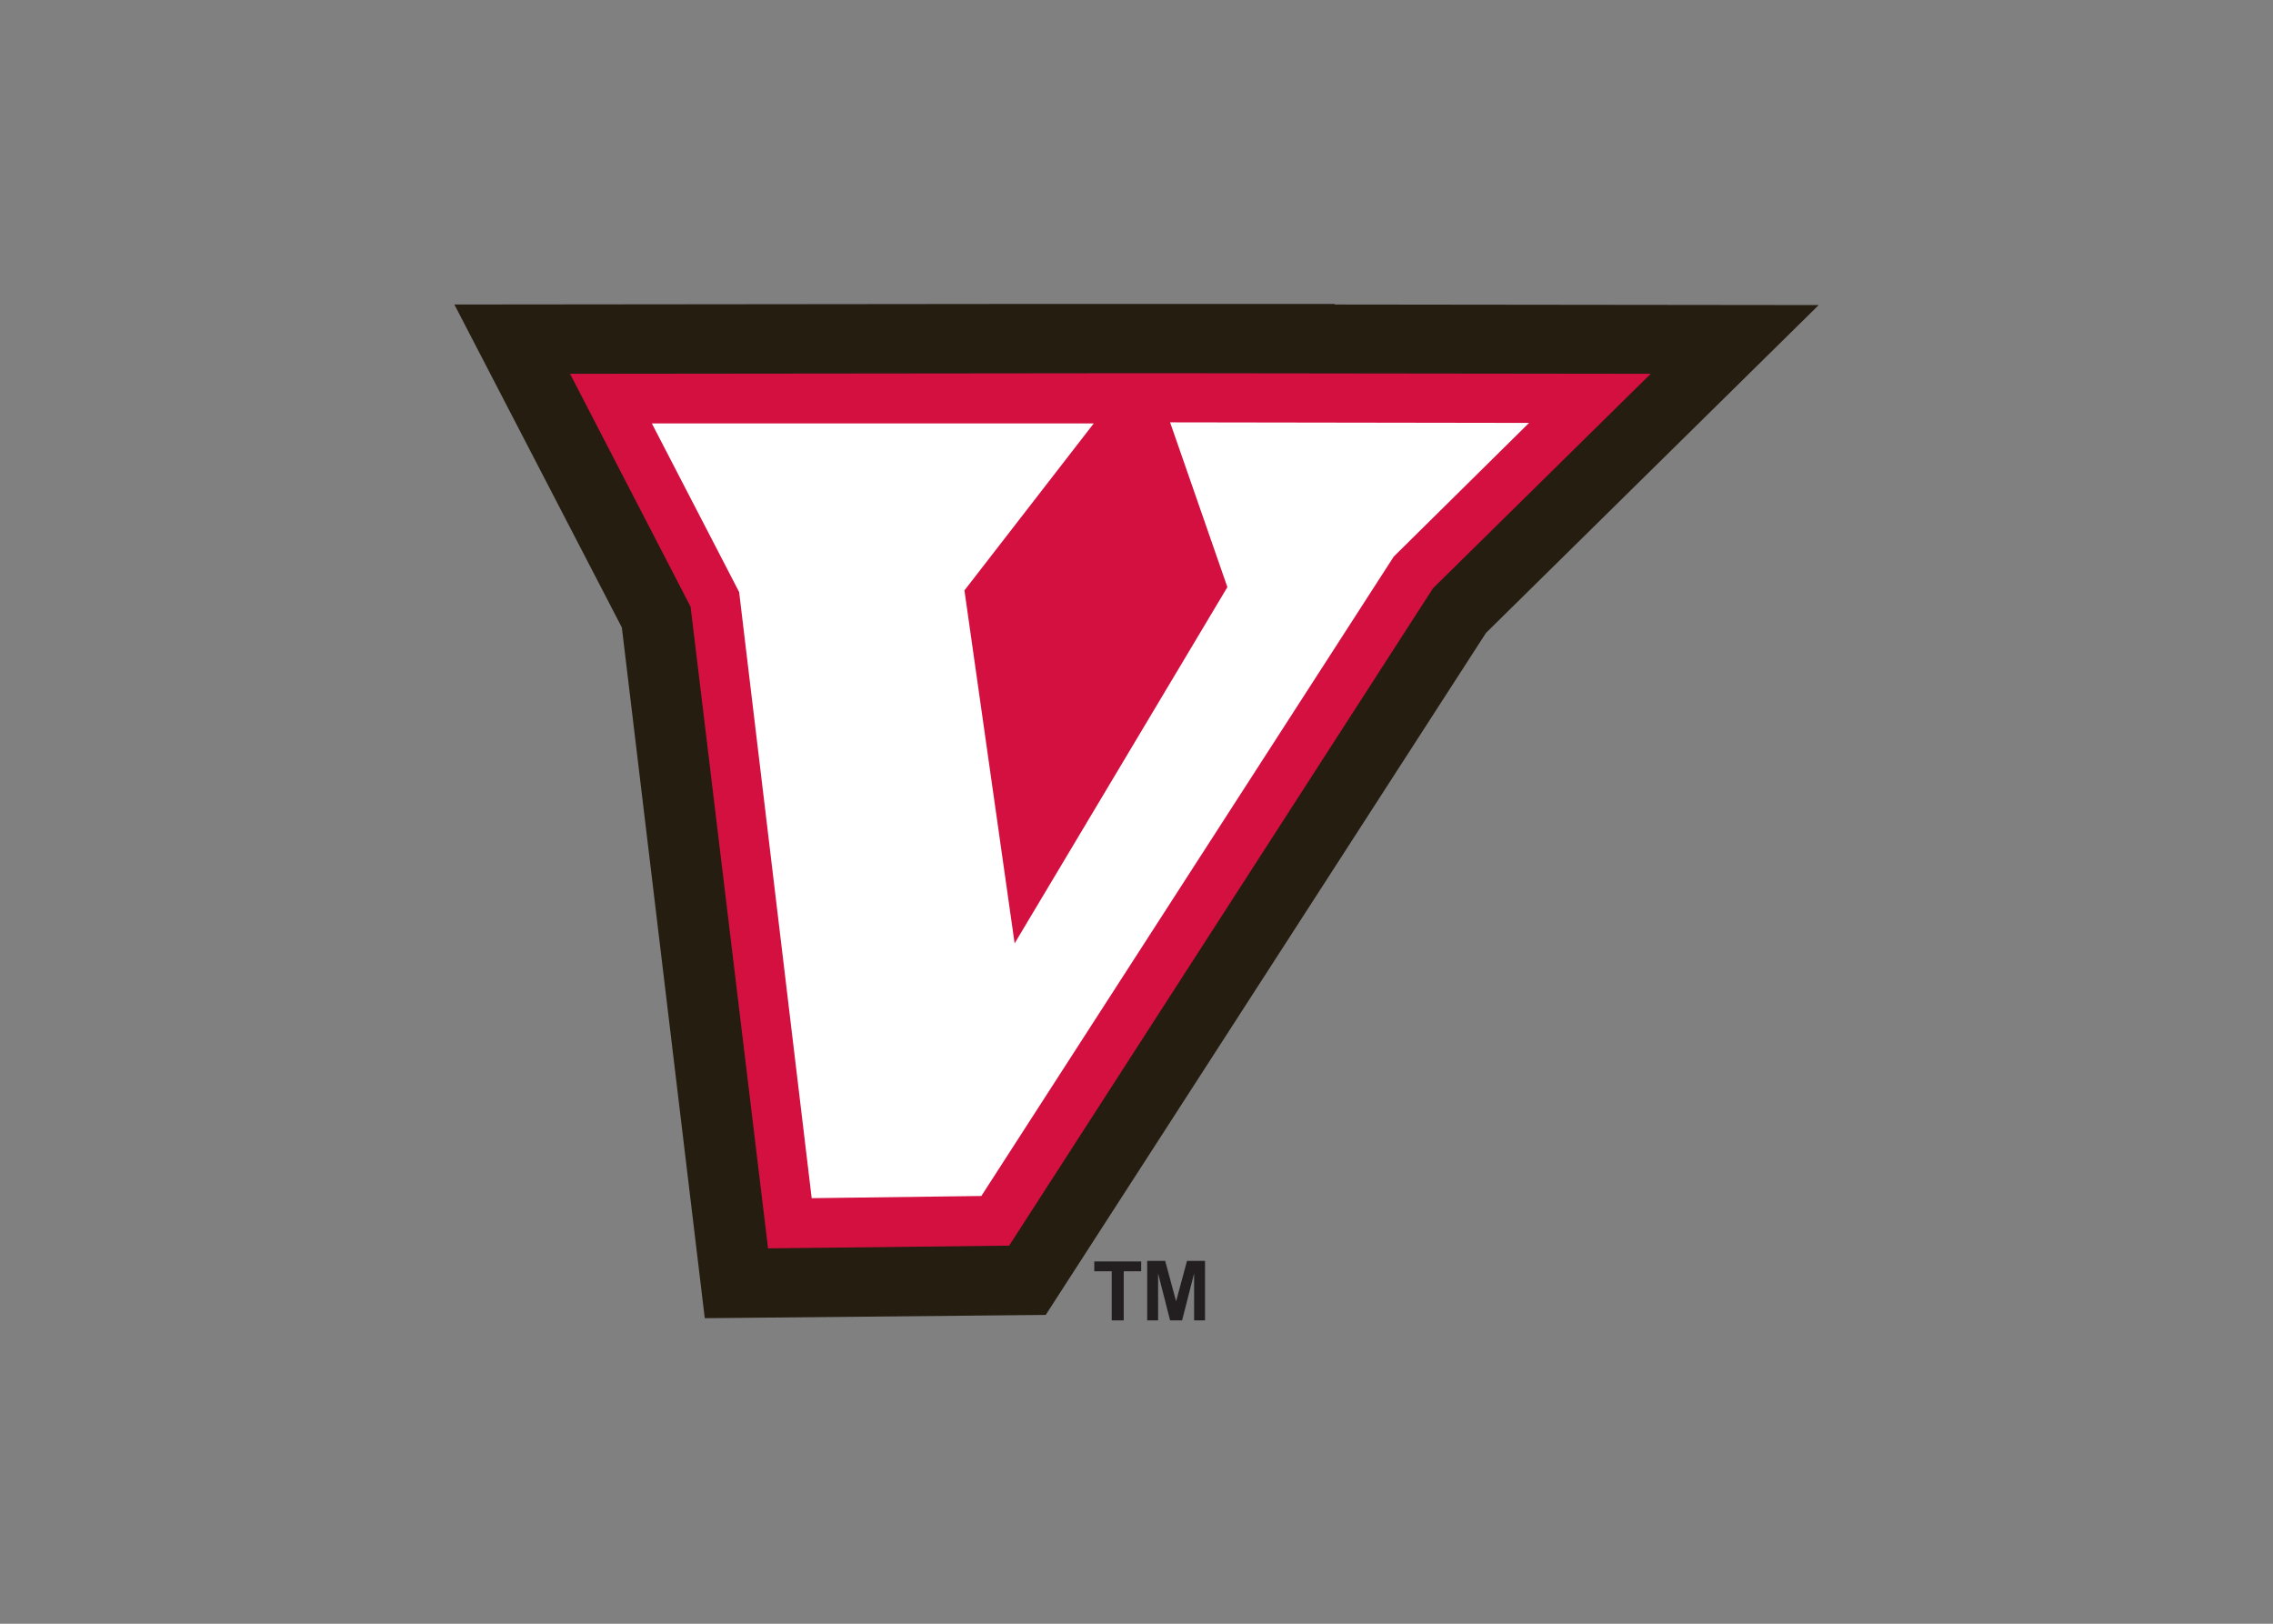
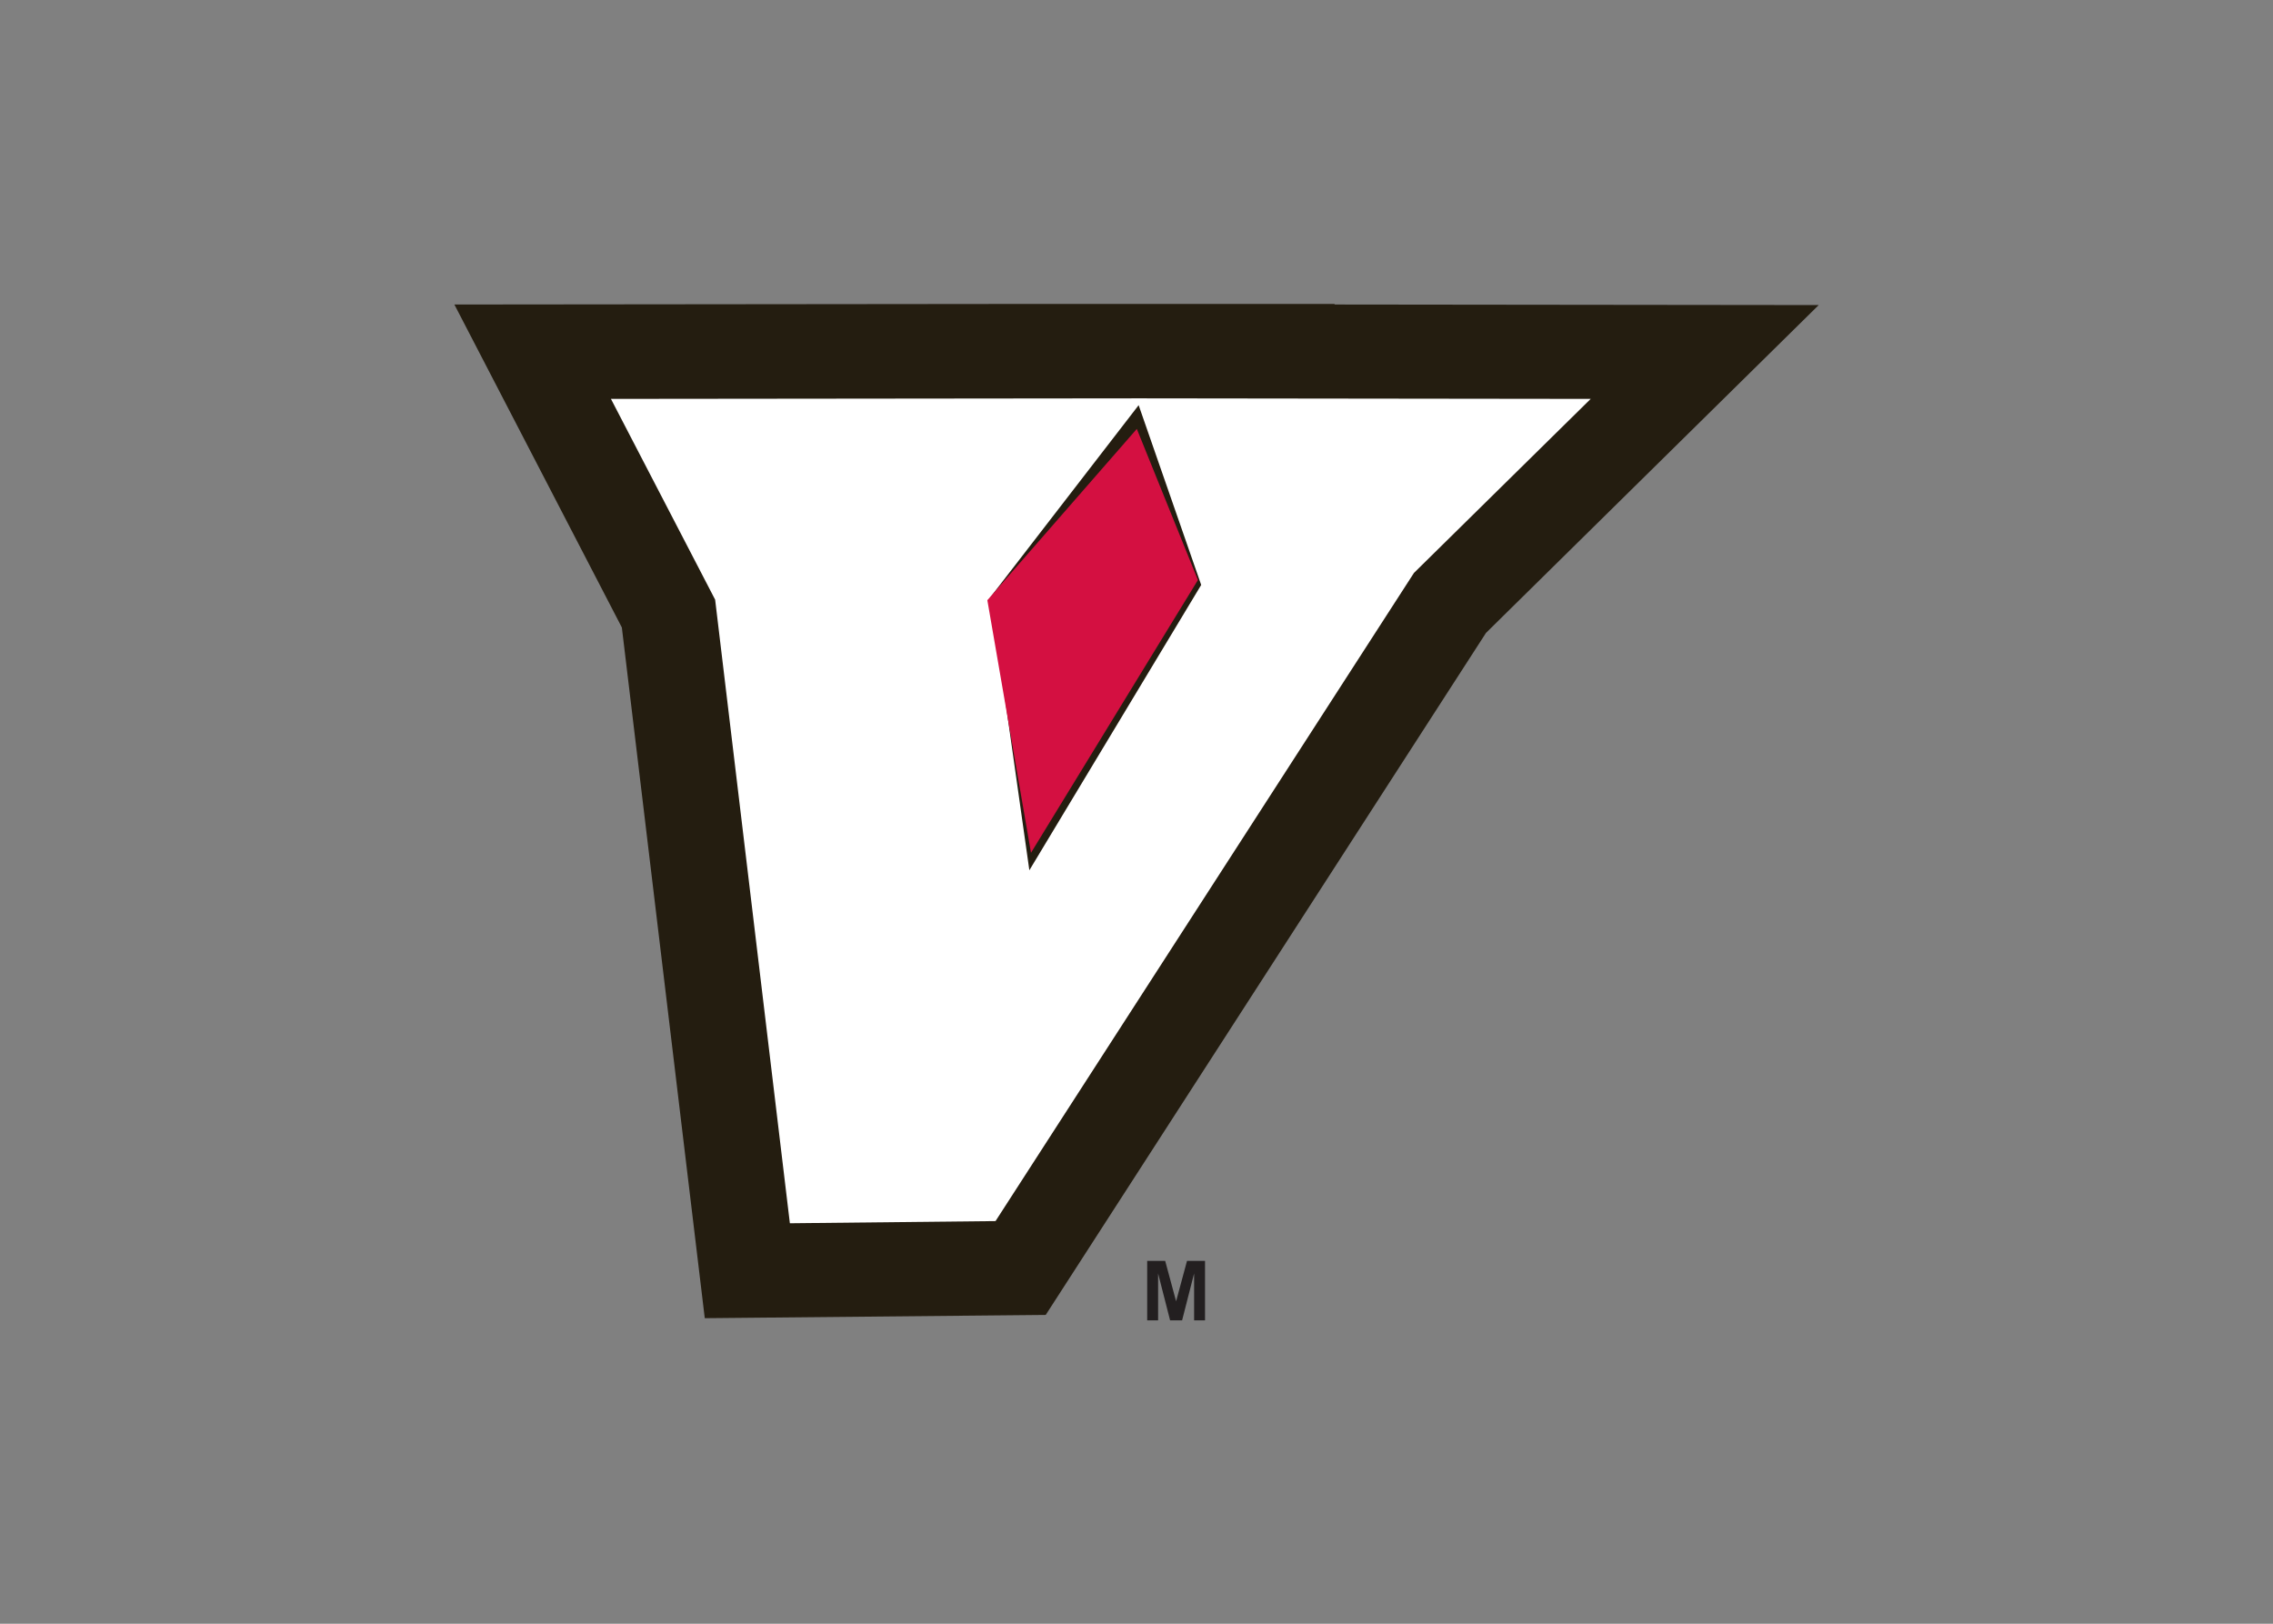
<svg xmlns="http://www.w3.org/2000/svg" version="1.0" id="katman_1" x="0px" y="0px" viewBox="0 0 560 400" style="enable-background:new 0 0 560 400;" xml:space="preserve">
  <rect x="0" y="0" width="560" height="400" fill="#808080" stroke="none" />
  <style type="text/css">
	.st0{fill:#241D10;}
	.st1{fill:#FFFFFF;}
	.st2{fill:#D41041;}
	.st3{fill:#231F20;}
</style>
  <g transform="matrix(1.344 0 0 -1.344 145.814 300)">
    <path class="st0" d="M123.8,133l5.4-15.6l7.7,11.9l3.7,3.7L123.8,133z M31.7,132.9l7.4-14.4L51.4,16.5l12.9,0.2l4,6.2l-13.6,95.8   L65.8,133L31.7,132.9z M20.7-18.4L5.5,108.2l-30.7,59.2l100.4,0.1l0,0l25,0l36,0l-0.1-0.1l88.8-0.1l-61-60.1l-80.7-125L20.7-18.4z" />
    <path class="st1" d="M99.8,150.2l11.9-34.2L80.2,63.7l-7.1,50.1l28.1,36.4l-97.7-0.1l19.1-36.8L36.3-1L74-0.6l76.7,118.8l32.4,31.9   L99.8,150.2z" />
-     <path class="st2" d="M77.9,112.5l5-35.5l23.8,39.5l-8,23L77.9,112.5z M11,145.6l16-30.9L40.3,3.6l31.1,0.4l75.6,117.2l24.8,24.5   l-65.8,0.1l10.5-30.2L77.5,50.3L68.3,115L92,145.6L11,145.6z M32.3-5.6L18.1,112L-4,154.7l97.4,0.1l0,0l7.1,0l10,0l0,0l83.6-0.1   l-39.9-39.3L76.5-5.1L32.3-5.6z" />
    <path class="st2" d="M99.9,144.6l-27.4-31.4l8-46.3l30.6,50L99.9,144.6z" />
    <g>
-       <path class="st3" d="M95.3-18.8v9h-3.2v1.8h8.6v-1.8h-3.2v-9H95.3z" />
      <path class="st3" d="M101.8-18.8v10.9h3.3l2-7.4l2,7.4h3.3v-10.9h-2v8.6l-2.2-8.6H106l-2.2,8.6v-8.6H101.8z" />
    </g>
  </g>
</svg>